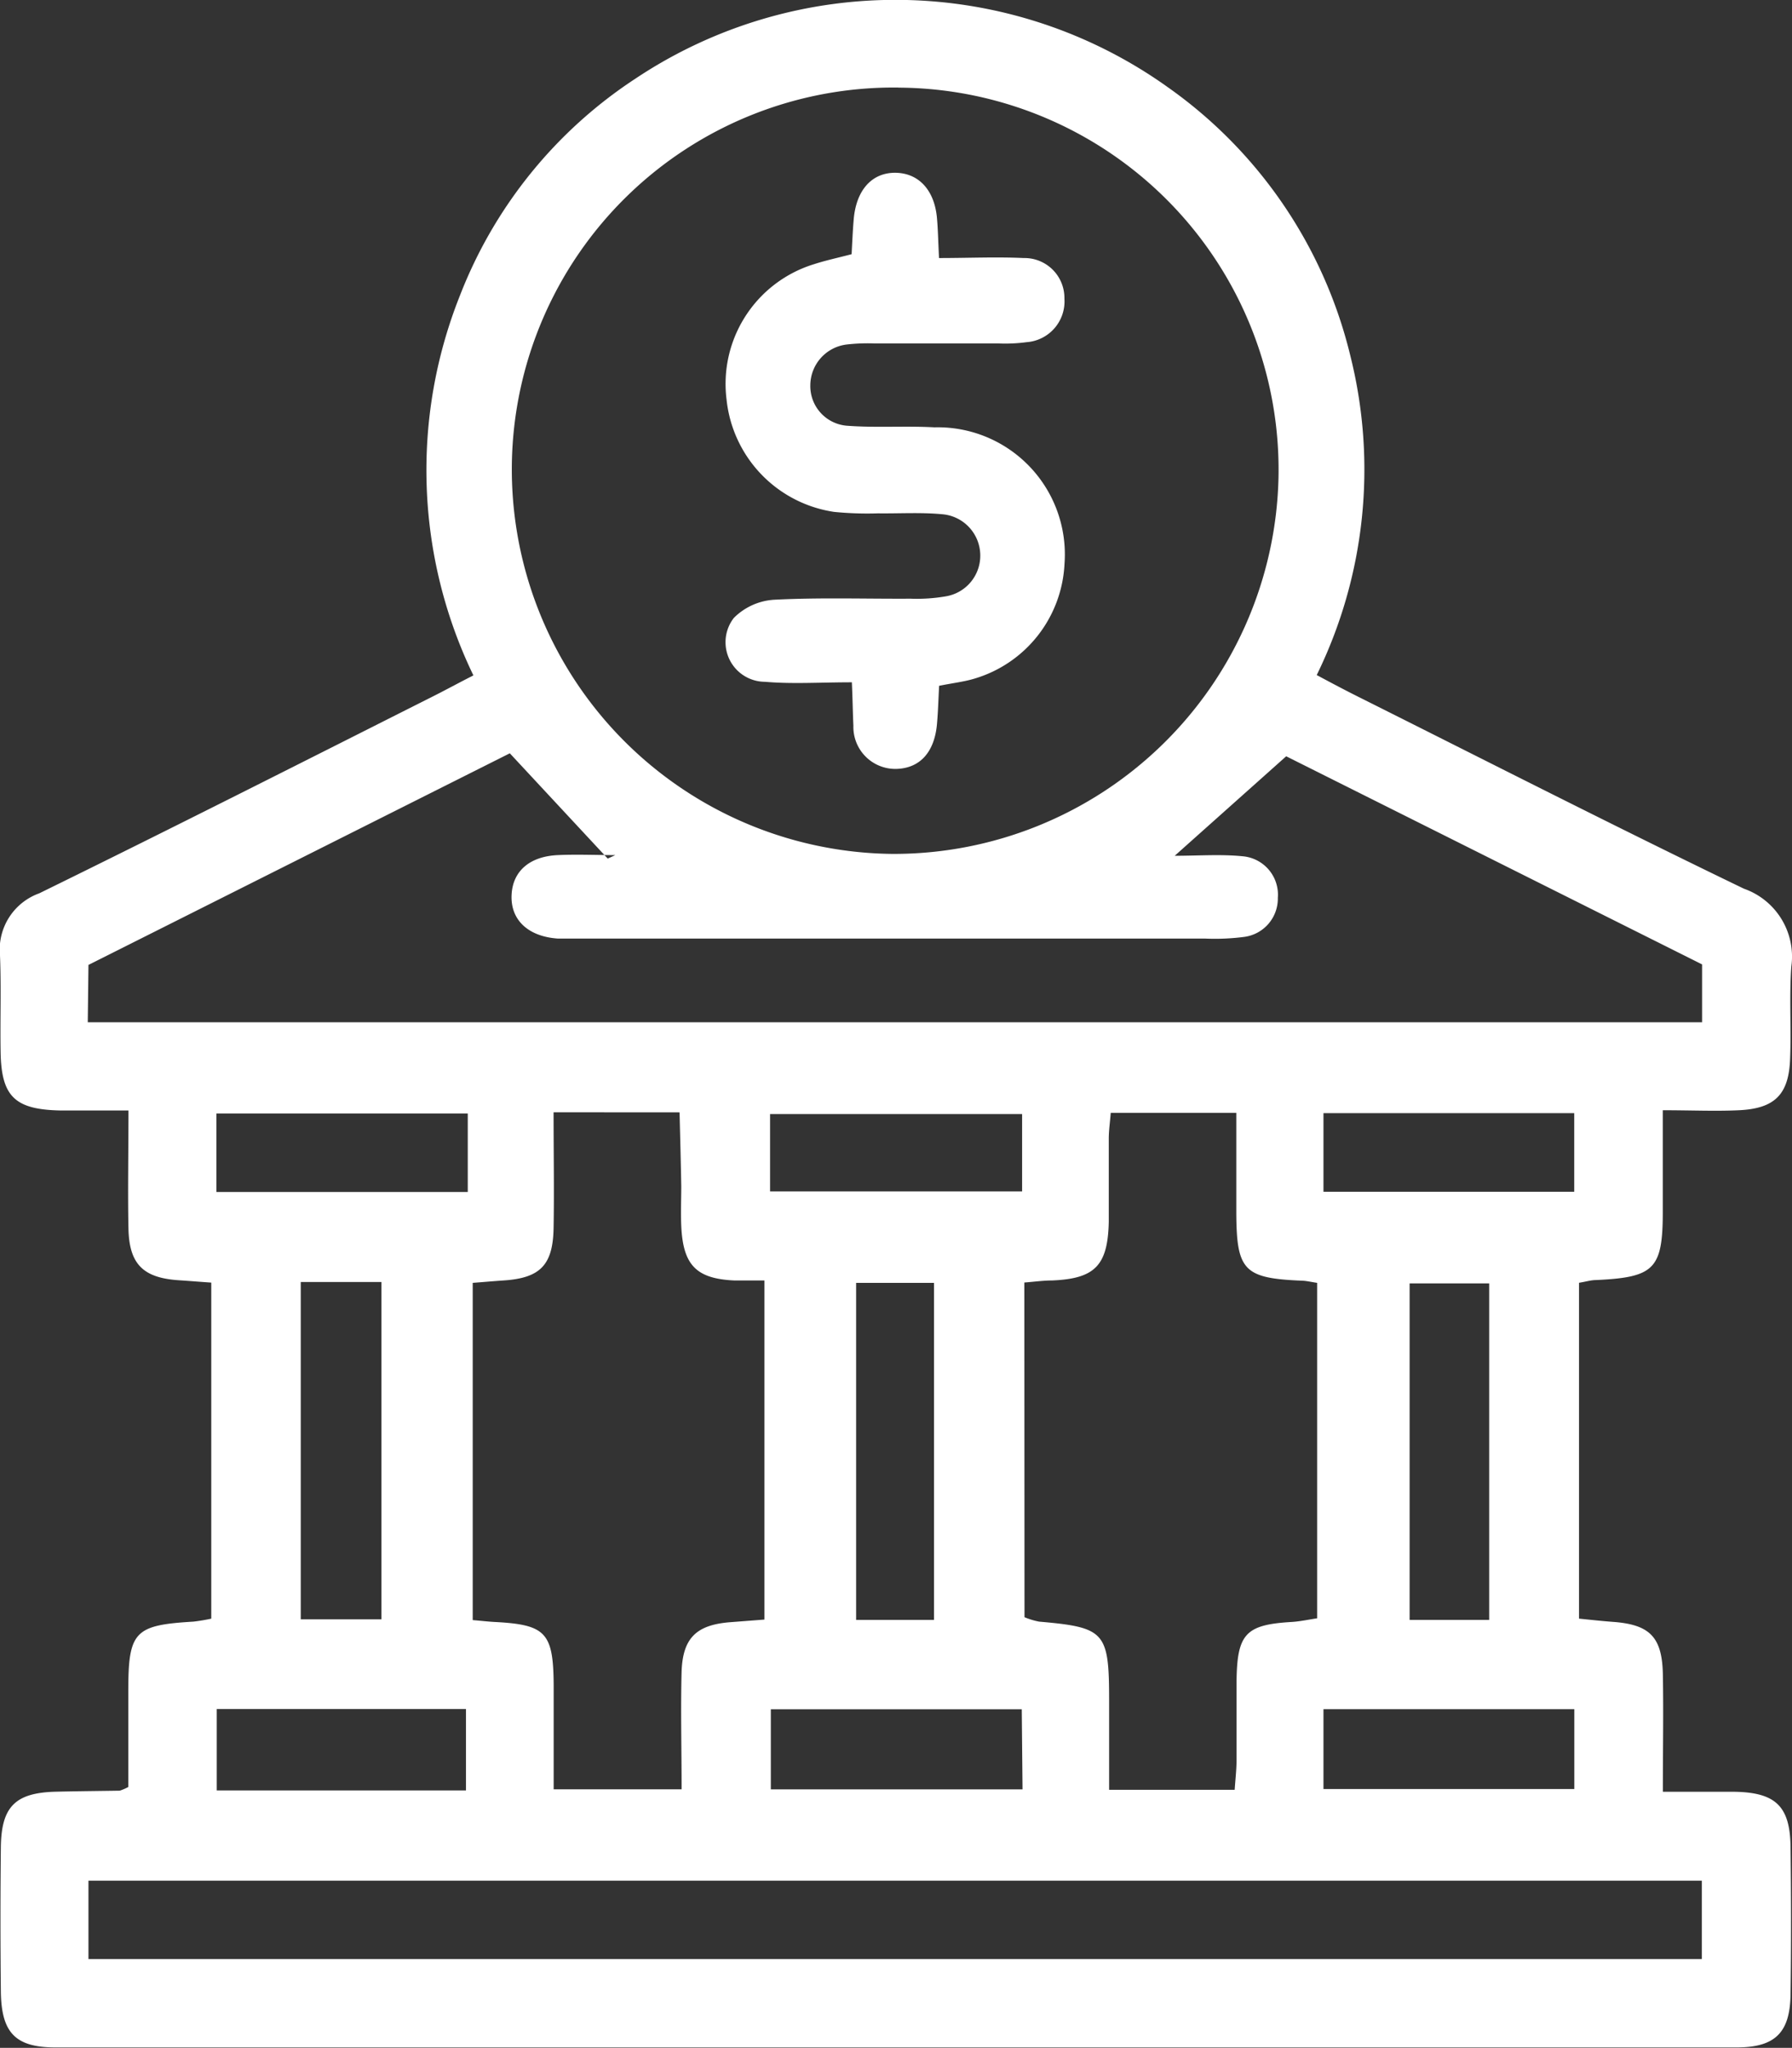
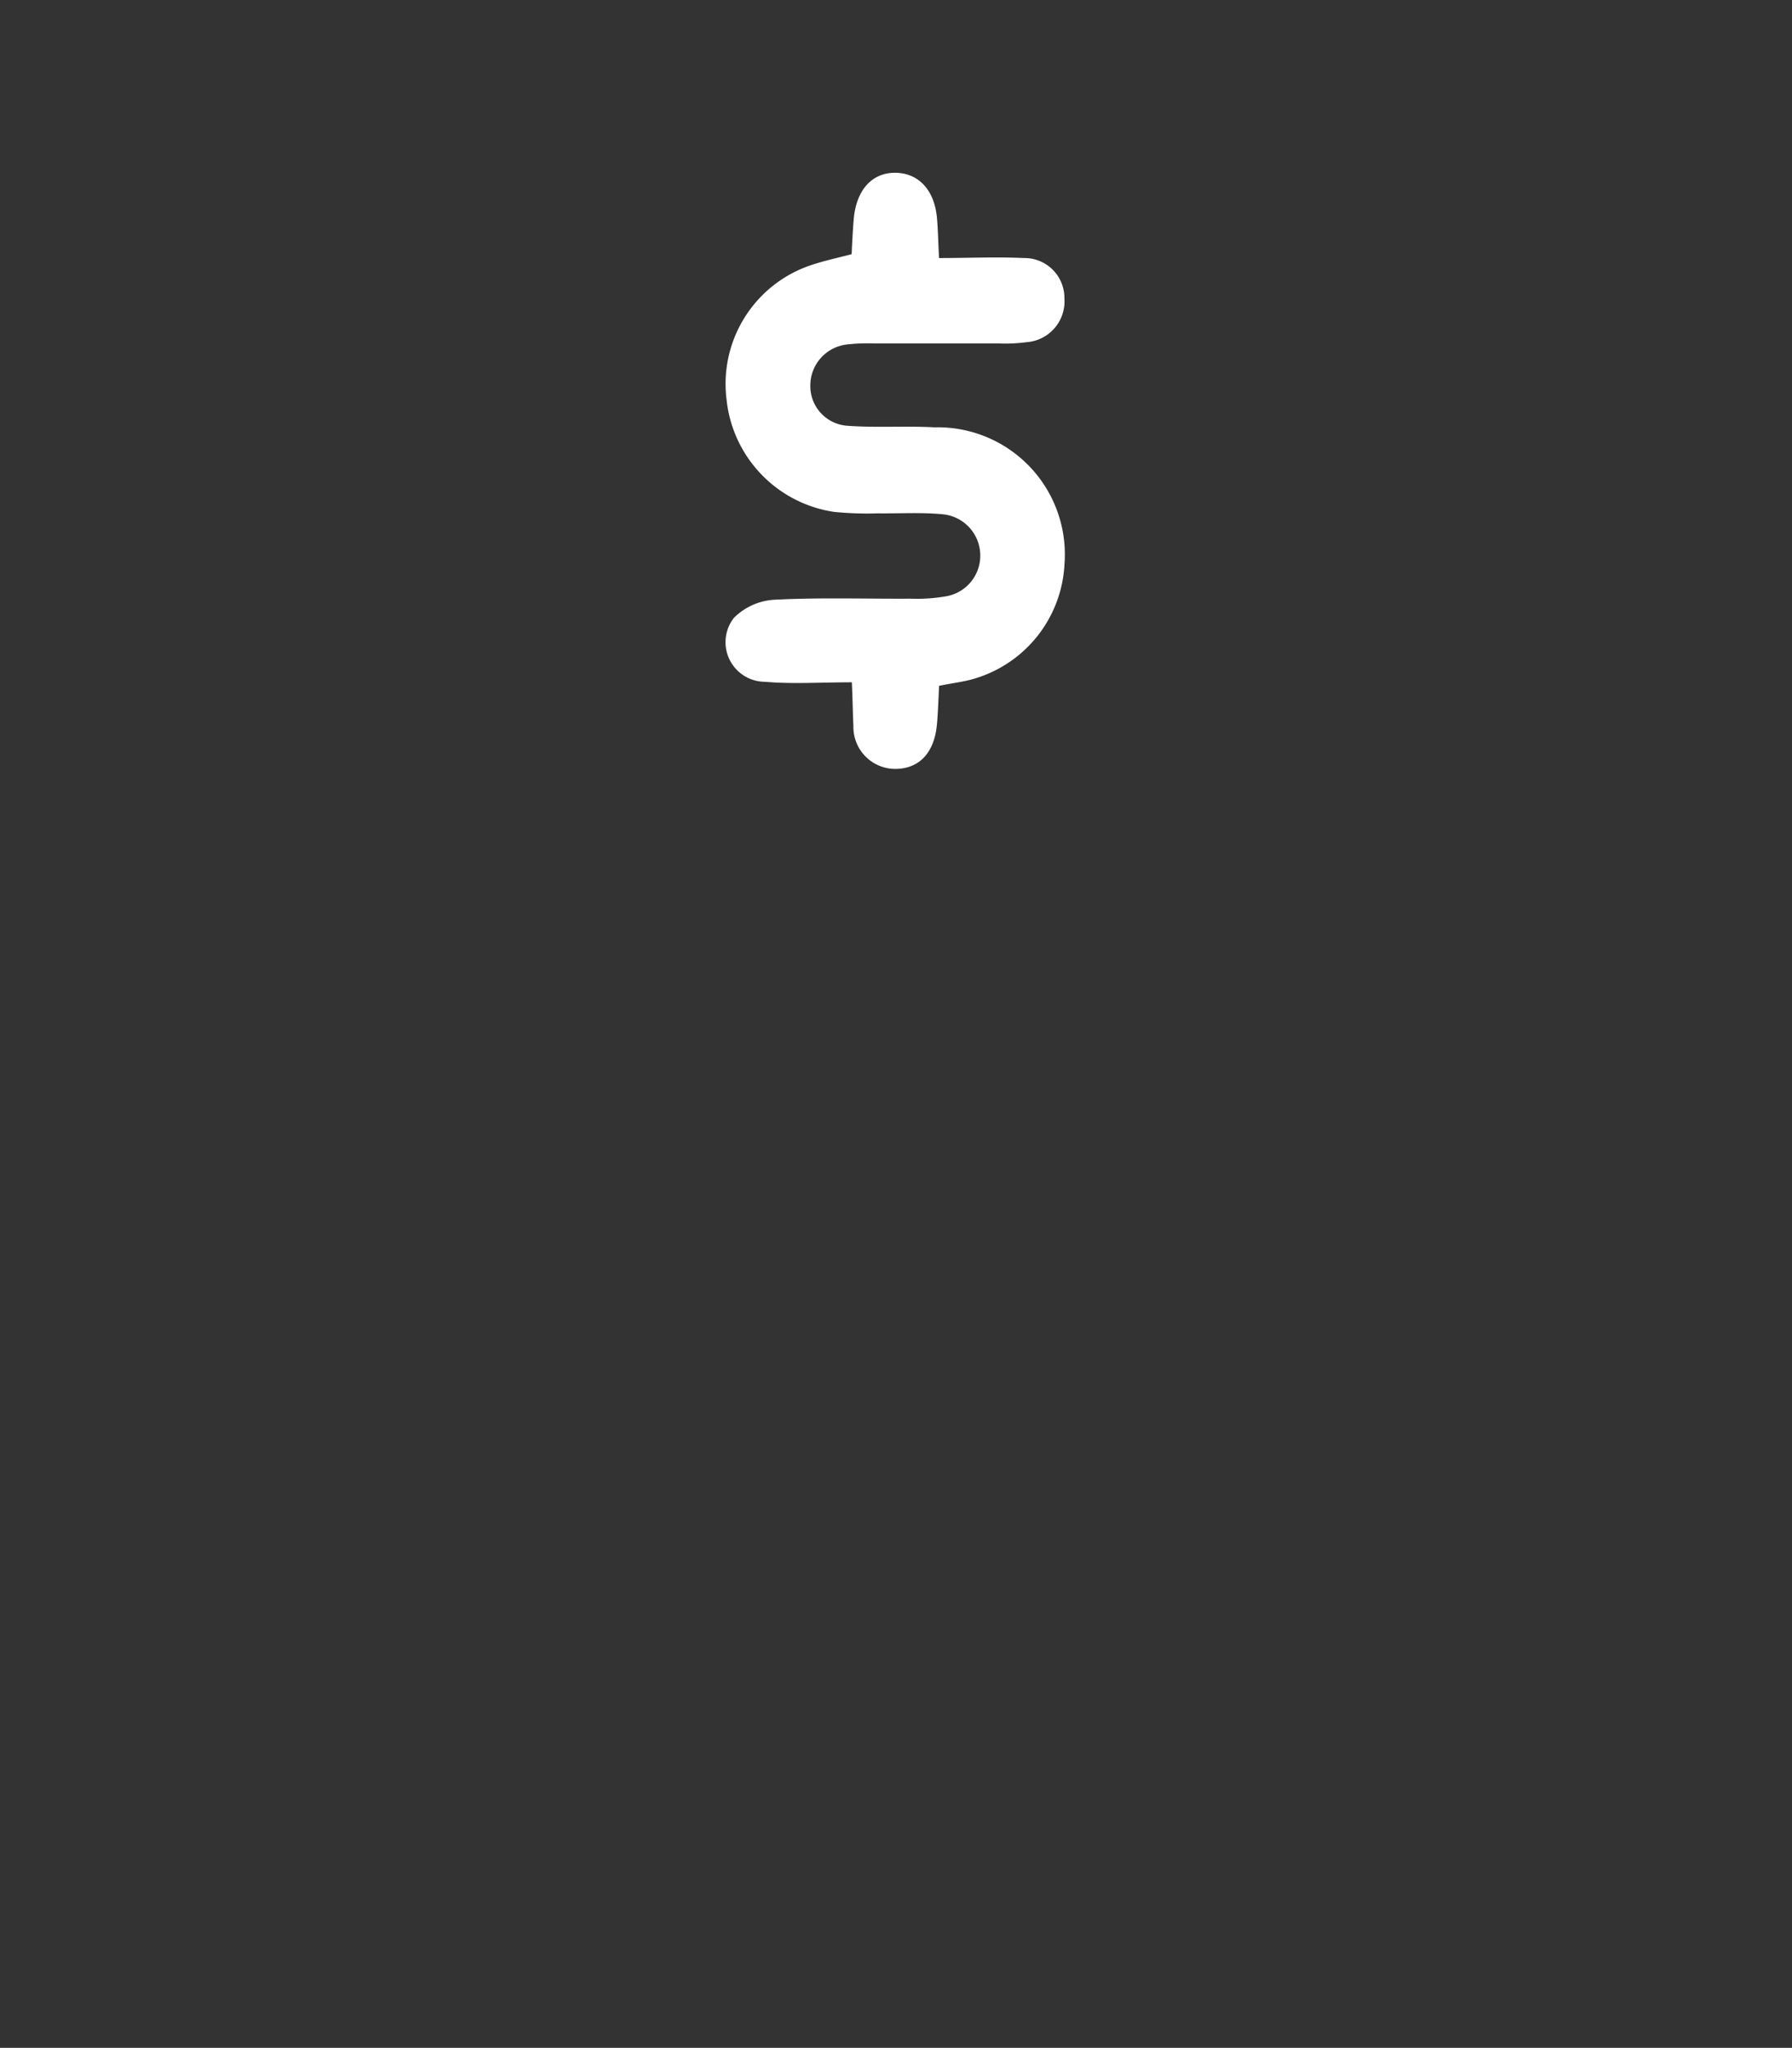
<svg xmlns="http://www.w3.org/2000/svg" width="21.009" height="23.999" viewBox="0 0 21.009 23.999">
  <rect x="0" y="0" width="21.009" height="23.999" fill="#333333" stroke="none" />
  <g id="icn-deposit-accounts" transform="translate(359.037 -673.831)">
-     <path id="Path_1069" data-name="Path 1069" d="M-343.6,681.742c.186.1.336.179.488.255,1.505.753,3.005,1.518,4.521,2.249a.843.843,0,0,1,.555.913c-.025.357,0,.718-.014,1.076-.014.421-.178.587-.6.607-.278.013-.557,0-.893,0,0,.42,0,.805,0,1.19,0,.673-.1.768-.782.8-.059,0-.118.019-.2.032V692.8c.131.013.264.028.4.038.43.032.575.177.583.617s0,.871,0,1.374c.3,0,.569,0,.843,0,.48.009.648.17.654.645.007.577.008,1.155,0,1.732-.007.445-.18.619-.632.619q-9.856,0-19.711,0c-.472,0-.634-.175-.639-.659q-.009-.843,0-1.685c.005-.48.17-.641.646-.653.249-.006.5-.008.748-.012a.575.575,0,0,0,.1-.043c0-.356,0-.74,0-1.124,0-.7.073-.773.764-.814a2.12,2.12,0,0,0,.209-.035v-3.938c-.13-.009-.251-.019-.371-.027-.425-.026-.591-.185-.6-.606s0-.871,0-1.384c-.278,0-.535,0-.792,0-.542-.01-.7-.163-.707-.694-.006-.374.008-.75-.007-1.123a.7.7,0,0,1,.46-.728c1.539-.754,3.069-1.529,4.6-2.3.152-.076.3-.157.49-.254a5.525,5.525,0,0,1-.158-4.451,5.35,5.35,0,0,1,2.057-2.542,5.493,5.493,0,0,1,6.242.1A5.4,5.4,0,0,1-343.206,678,5.475,5.475,0,0,1-343.6,681.742Zm-4.908-6.885a4.478,4.478,0,0,0-4.528,4.4,4.508,4.508,0,0,0,4.459,4.581,4.512,4.512,0,0,0,4.529-4.418A4.479,4.479,0,0,0-348.5,674.858Zm-9.5,10.954h18.926v-.678l-4.876-2.439-1.307,1.166c.275,0,.542-.02.8.006a.452.452,0,0,1,.409.486.453.453,0,0,1-.39.458,2.657,2.657,0,0,1-.467.02h-7.259c-.109,0-.219,0-.328,0-.35-.025-.555-.223-.539-.515.014-.274.21-.448.542-.463.224-.01.45,0,.674,0l-.089.041-1.148-1.234L-358,685.139Zm5.461,1.055c0,.491.008.925,0,1.359s-.159.584-.588.612c-.12.008-.239.019-.36.028v3.952c.106.009.181.018.256.022.6.031.689.123.693.737,0,.4,0,.8,0,1.224h1.5c0-.481-.012-.932,0-1.381.014-.4.181-.549.58-.578l.391-.03v-3.974c-.139,0-.247,0-.354,0-.446-.021-.6-.18-.621-.638-.007-.156,0-.312,0-.468-.005-.288-.013-.576-.02-.864Zm5.521,5.917a.856.856,0,0,0,.171.052c.771.067.82.12.821.909,0,.352,0,.7,0,1.062h1.472c.009-.129.021-.234.022-.34,0-.312,0-.624,0-.935.007-.555.108-.66.645-.692.1-.006.205-.029.3-.043v-3.931c-.079-.012-.124-.023-.169-.025-.69-.028-.776-.115-.779-.8,0-.385,0-.769,0-1.167h-1.472c-.009.114-.022.2-.023.294,0,.327,0,.655,0,.982-.011.515-.163.667-.666.688-.1,0-.207.015-.324.024Zm-10.974,4.006h18.915v-.918h-18.915Zm2.489-7.934v3.953h.946v-3.953Zm13.933,3.96v-3.944h-.933v3.944Zm-6.509,0v-3.95H-349v3.95Zm1.029,1.047H-350v.939h2.951Zm-6.516.951v-.954h-2.922v.954Zm12.994-.952h-2.941v.936h2.941ZM-356.5,687.8h2.947v-.92H-356.5Zm9.446-.913h-2.955v.906h2.955Zm3.533-.011v.921h2.94v-.921Z" fill="#fff" fill-rule="evenodd" />
    <path id="Path_1070" data-name="Path 1070" d="M-266.82,701.334c-.371,0-.7.022-1.019-.006a.464.464,0,0,1-.365-.748.73.73,0,0,1,.48-.214c.529-.027,1.061-.009,1.591-.012a1.992,1.992,0,0,0,.418-.028.483.483,0,0,0,.4-.5.486.486,0,0,0-.45-.462c-.248-.023-.5-.007-.749-.01a3.947,3.947,0,0,1-.514-.017,1.487,1.487,0,0,1-1.261-1.317,1.467,1.467,0,0,1,1.032-1.588c.133-.043.27-.072.434-.115.007-.129.013-.267.024-.4.027-.353.217-.562.5-.554.268.008.449.208.477.533.012.137.014.275.024.466.346,0,.67-.015.992,0a.468.468,0,0,1,.478.475.479.479,0,0,1-.444.511,1.876,1.876,0,0,1-.327.015c-.484,0-.968,0-1.452,0a2.185,2.185,0,0,0-.327.012.484.484,0,0,0-.429.477.466.466,0,0,0,.427.475c.341.026.686,0,1.029.019a1.49,1.49,0,0,1,1.524,1.6,1.477,1.477,0,0,1-1.056,1.345c-.118.036-.243.05-.414.084-.008.146-.012.3-.025.447-.029.331-.2.521-.48.527a.492.492,0,0,1-.5-.507C-266.809,701.7-266.81,701.559-266.82,701.334Z" transform="translate(-82.23 -19.507)" fill="#fff" fill-rule="evenodd" />
  </g>
</svg>